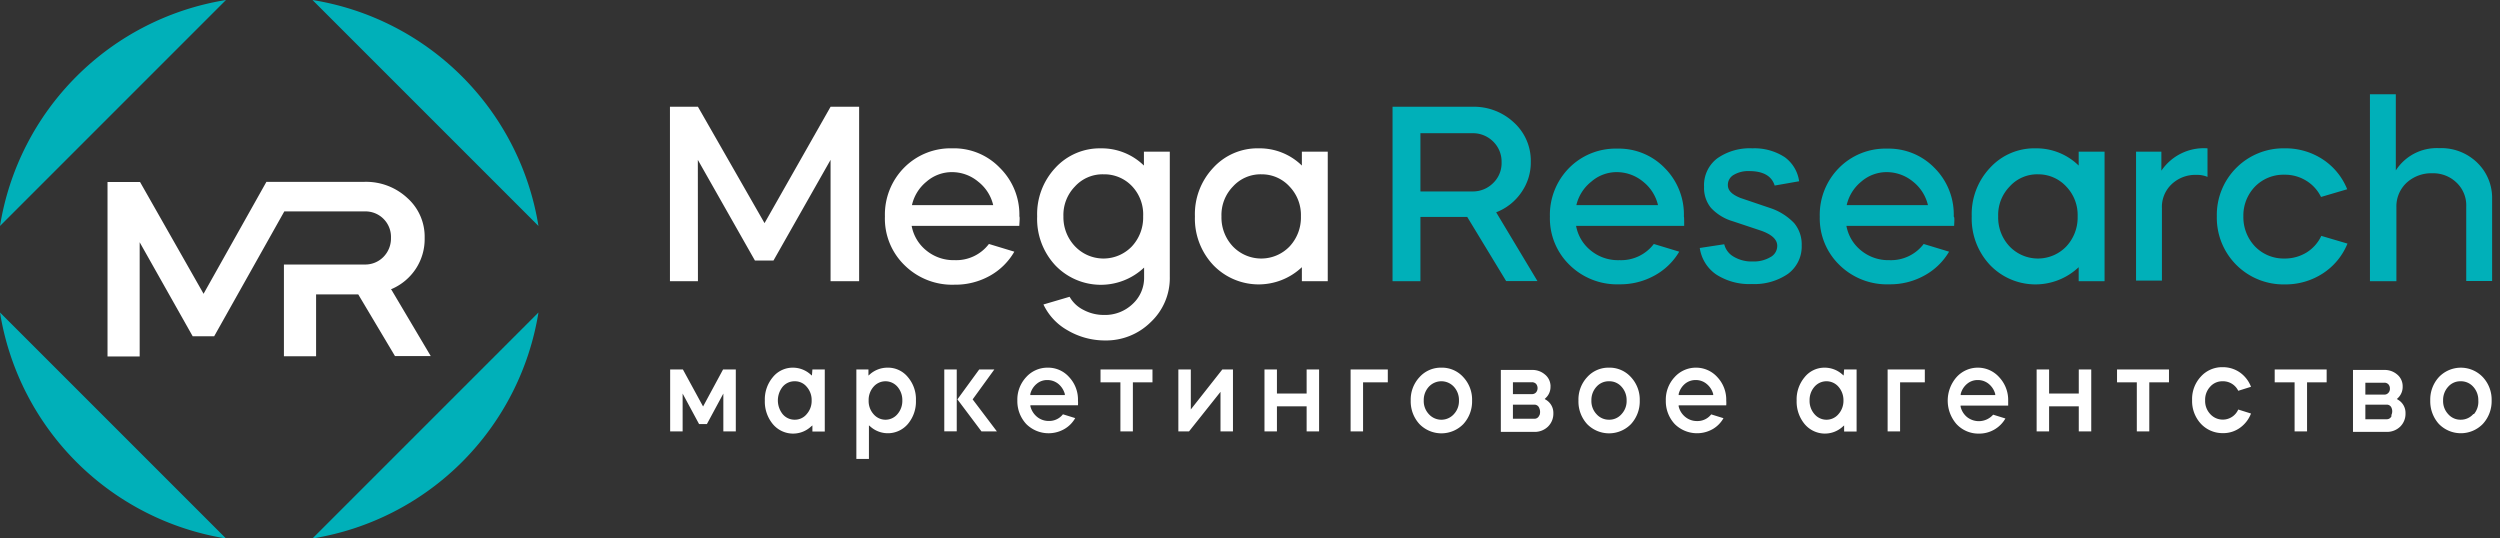
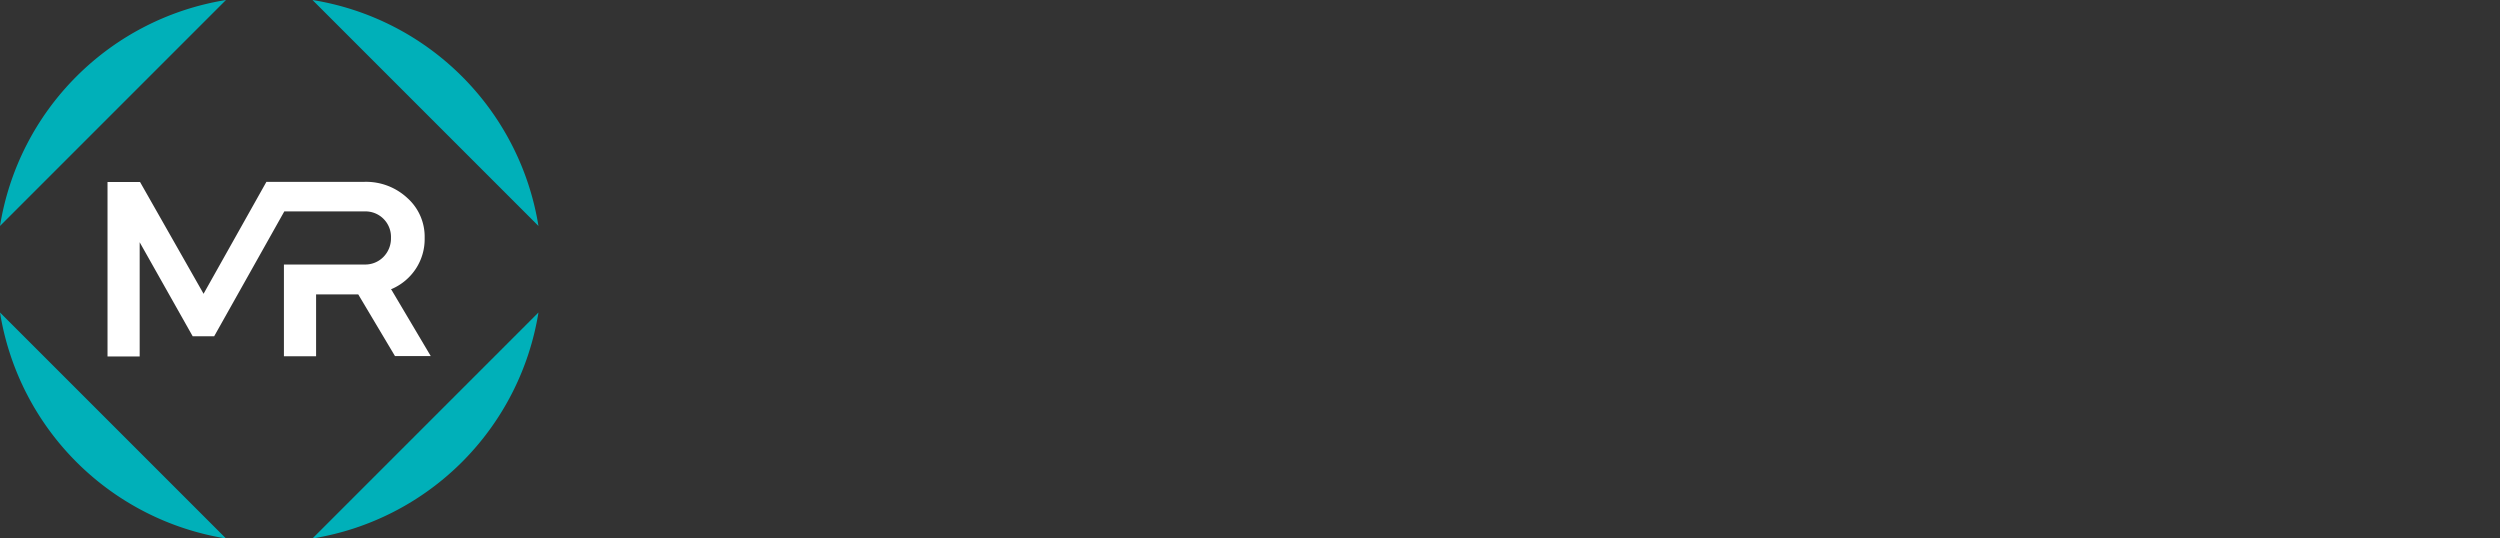
<svg xmlns="http://www.w3.org/2000/svg" width="260" height="56" viewBox="0 0 260 56" fill="none">
  <rect x="0" y="0" width="260" height="56" fill="#333333" stroke="none" />
  <path d="M40.661 30.053h.08a5.71 5.71 0 0 0 2.503-2.098 5.622 5.622 0 0 0 .92-3.216 5.384 5.384 0 0 0-1.8-4.146 6.293 6.293 0 0 0-4.444-1.682H27.707l-6.54 11.647-.06-.119-6.541-11.509h-3.384v18.14h3.344V25.194l5.512 9.776h2.237l7.293-12.983h8.352a2.652 2.652 0 0 1 2.741 2.751 2.734 2.734 0 0 1-.782 1.98 2.651 2.651 0 0 1-1.979.791h-8.372v9.54h3.345v-6.433h4.384l3.82 6.413h3.72l-4.136-6.977z" fill="#fff" />
  <path d="M32.498 0L56 23.502A28.38 28.38 0 0 0 32.498 0zM0 23.502L23.502 0A28.38 28.38 0 0 0 0 23.502zm56 8.996L32.498 56A28.381 28.381 0 0 0 56 32.498zM23.502 56L0 32.498A28.381 28.381 0 0 0 23.502 56z" fill="#00B0B9" />
-   <path d="M72.585 29.242h-2.91v-18.14h2.91l6.927 12.103 6.868-12.102h2.969v18.139h-2.97V16.625l-5.937 10.47h-1.93l-5.937-10.47.01 12.617zm33.419-5.75H94.812a4.275 4.275 0 0 0 1.544 2.573 4.453 4.453 0 0 0 2.92.99 4.265 4.265 0 0 0 3.572-1.683l2.642.802a6.675 6.675 0 0 1-2.573 2.524 7.342 7.342 0 0 1-3.642.91 7.036 7.036 0 0 1-5.155-1.98 6.75 6.75 0 0 1-2.088-5.125 6.93 6.93 0 0 1 1.979-5.047 6.788 6.788 0 0 1 5.027-2.029 6.61 6.61 0 0 1 4.948 2.029 6.822 6.822 0 0 1 2.028 5.047c.05.069.03.396-.01.99zm-11.162-2.157h8.451a4.35 4.35 0 0 0-1.564-2.444 4.253 4.253 0 0 0-2.74-.99 4.028 4.028 0 0 0-2.633.99 4.384 4.384 0 0 0-1.514 2.444zm19.643-5.907a6.283 6.283 0 0 1 4.483 1.79v-1.444h2.691v13.003a6.28 6.28 0 0 1-1.979 4.72 6.587 6.587 0 0 1-4.77 1.91 7.661 7.661 0 0 1-3.889-1.059 6.037 6.037 0 0 1-2.503-2.682l2.721-.801a3.38 3.38 0 0 0 1.425 1.356c.663.356 1.405.54 2.157.534a4.143 4.143 0 0 0 2.969-1.138 3.688 3.688 0 0 0 1.197-2.8v-.99a6.55 6.55 0 0 1-9.232-.228 7.078 7.078 0 0 1-1.89-5.096 7.044 7.044 0 0 1 1.89-5.047 6.273 6.273 0 0 1 4.73-2.028zm.277 2.701a3.872 3.872 0 0 0-2.969 1.267 4.24 4.24 0 0 0-1.197 3.107 4.384 4.384 0 0 0 1.227 3.137 4.088 4.088 0 0 0 5.878 0 4.402 4.402 0 0 0 1.187-3.137 4.262 4.262 0 0 0-1.128-3.107 3.96 3.96 0 0 0-2.968-1.267h-.03zm16.15-2.702a6.283 6.283 0 0 1 4.483 1.791v-1.444h2.691v13.468h-2.691v-1.455a6.544 6.544 0 0 1-9.223-.227 7.044 7.044 0 0 1-1.9-5.057 7.014 7.014 0 0 1 1.9-5.047 6.232 6.232 0 0 1 4.74-2.029zm.287 2.702a3.87 3.87 0 0 0-2.969 1.266 4.24 4.24 0 0 0-1.197 3.108 4.38 4.38 0 0 0 1.197 3.137 4.088 4.088 0 0 0 5.878 0 4.407 4.407 0 0 0 1.188-3.137 4.288 4.288 0 0 0-1.188-3.108 3.9 3.9 0 0 0-2.909-1.266z" fill="#fff" />
-   <path d="M144.824 11.103h8.283a6.085 6.085 0 0 1 4.334 1.633 5.37 5.37 0 0 1 1.762 4.087 5.414 5.414 0 0 1-.99 3.196 5.599 5.599 0 0 1-2.612 2.059l4.294 7.154h-3.255l-4.048-6.67h-4.868v6.68h-2.9V11.103zm8.283 2.751h-5.383v6.056h5.383a2.965 2.965 0 0 0 2.177-.87 2.866 2.866 0 0 0 .881-2.158 2.923 2.923 0 0 0-.881-2.167 2.976 2.976 0 0 0-2.177-.86zm22.047 9.639h-11.241a4.273 4.273 0 0 0 1.543 2.573 4.455 4.455 0 0 0 2.969.99 4.268 4.268 0 0 0 3.572-1.683l2.643.801a6.684 6.684 0 0 1-2.573 2.484 7.346 7.346 0 0 1-3.642.91 7.037 7.037 0 0 1-5.156-1.979 6.75 6.75 0 0 1-2.078-5.056 6.936 6.936 0 0 1 1.979-5.047 6.793 6.793 0 0 1 5.027-2.029 6.646 6.646 0 0 1 4.948 2.029 6.852 6.852 0 0 1 1.979 5.047c.03.04.03.366.03.96zm-11.172-2.158h8.451a4.383 4.383 0 0 0-1.554-2.444 4.302 4.302 0 0 0-2.751-.99 4.027 4.027 0 0 0-2.632.99 4.383 4.383 0 0 0-1.554 2.444h.04zm23.127-2.484l-2.544.446c-.306-.99-1.187-1.504-2.642-1.504a2.969 2.969 0 0 0-1.603.386 1.198 1.198 0 0 0-.623 1.058c0 .594.435.99 1.296 1.346l3.068 1.04a6.09 6.09 0 0 1 2.533 1.583c.533.647.811 1.467.782 2.305a3.53 3.53 0 0 1-1.425 2.969 6.157 6.157 0 0 1-3.751 1.059 6.356 6.356 0 0 1-3.711-.99 4.042 4.042 0 0 1-1.712-2.76l2.544-.387a2.046 2.046 0 0 0 .989 1.297c.599.35 1.286.522 1.979.494a3.375 3.375 0 0 0 1.821-.445 1.32 1.32 0 0 0 .722-1.187c0-.643-.544-1.158-1.632-1.554l-2.969-.99a5.049 5.049 0 0 1-2.296-1.405 3.27 3.27 0 0 1-.712-2.177 3.496 3.496 0 0 1 1.375-2.968 5.88 5.88 0 0 1 3.652-1.04 5.75 5.75 0 0 1 3.364.92 3.727 3.727 0 0 1 1.495 2.504zm16.119 4.642h-11.201a4.273 4.273 0 0 0 1.543 2.573 4.456 4.456 0 0 0 2.919.99 4.268 4.268 0 0 0 3.573-1.683l2.642.801a6.677 6.677 0 0 1-2.573 2.484 7.341 7.341 0 0 1-3.642.91 7.037 7.037 0 0 1-5.155-1.979 6.75 6.75 0 0 1-2.078-5.056 6.917 6.917 0 0 1 1.979-5.047 6.78 6.78 0 0 1 5.027-2.029 6.653 6.653 0 0 1 4.948 2.029 6.842 6.842 0 0 1 1.979 5.047c.089.04.069.366.039.96zm-11.172-2.158h8.451a4.387 4.387 0 0 0-1.553-2.444 4.306 4.306 0 0 0-2.751-.99 4.03 4.03 0 0 0-2.633.99 4.386 4.386 0 0 0-1.514 2.444zm19.644-5.908a6.283 6.283 0 0 1 4.483 1.791v-1.444h2.691v13.468h-2.691v-1.455a6.544 6.544 0 0 1-9.223-.227 7.044 7.044 0 0 1-1.9-5.057 7.012 7.012 0 0 1 1.9-5.047 6.232 6.232 0 0 1 4.74-2.029zm.277 2.702a3.853 3.853 0 0 0-2.969 1.266 4.24 4.24 0 0 0-1.197 3.108 4.37 4.37 0 0 0 1.197 3.137 4.088 4.088 0 0 0 5.878 0 4.407 4.407 0 0 0 1.188-3.137 4.27 4.27 0 0 0-1.188-3.108 3.95 3.95 0 0 0-2.909-1.266zm12.805-2.355v1.979a5.328 5.328 0 0 1 4.799-2.326v2.969a2.818 2.818 0 0 0-1.158-.208 3.57 3.57 0 0 0-2.592.99 3.24 3.24 0 0 0-.99 2.493v7.511h-2.692V15.774h2.633zm19.326 3.909l-2.722.801a4.073 4.073 0 0 0-1.524-1.682 4.223 4.223 0 0 0-2.305-.633 4.14 4.14 0 0 0-3.028 1.227 4.32 4.32 0 0 0-1.218 3.107 4.416 4.416 0 0 0 1.218 3.137 4.148 4.148 0 0 0 3.057 1.247 4.32 4.32 0 0 0 2.306-.634 4.073 4.073 0 0 0 1.524-1.721l2.721.801a6.69 6.69 0 0 1-2.553 3.097 7.112 7.112 0 0 1-3.958 1.148 6.93 6.93 0 0 1-7.076-7.075 6.922 6.922 0 0 1 2.028-5.048 6.929 6.929 0 0 1 5.048-2.028 7.045 7.045 0 0 1 3.958 1.158 6.69 6.69 0 0 1 2.524 3.098zm2.366 9.559V9.807h2.691v7.916a5.057 5.057 0 0 1 4.503-2.315 5.367 5.367 0 0 1 3.958 1.504 5.09 5.09 0 0 1 1.554 3.79v8.52h-2.692v-7.729a3.254 3.254 0 0 0-.989-2.483 3.484 3.484 0 0 0-2.544-.99 3.791 3.791 0 0 0-2.672.99 3.354 3.354 0 0 0-1.058 2.513v7.719h-2.751z" fill="#00B0B9" />
-   <path d="M73.12 42.275l-2.098-3.85h-1.326v6.442h1.297V40.93l1.712 3.176h.811l1.712-3.176v3.938h1.296v-6.442h-1.326l-2.078 3.85zm11.32-3.216l-.157-.129a2.75 2.75 0 0 0-1.821-.693 2.661 2.661 0 0 0-2.088.99 3.592 3.592 0 0 0-.831 2.434 3.661 3.661 0 0 0 .83 2.444 2.74 2.74 0 0 0 3.96.268l.157-.129v.633h1.287v-6.452H84.49l-.05.634zm-.543 4.008a1.583 1.583 0 0 1-1.247.583 1.613 1.613 0 0 1-1.257-.584 2.286 2.286 0 0 1 0-2.84 1.603 1.603 0 0 1 1.257-.573 1.572 1.572 0 0 1 1.247.573c.345.393.53.902.514 1.425.015.52-.17 1.026-.514 1.415zm8.382-4.83a2.751 2.751 0 0 0-1.811.693l-.149.129v-.634h-1.257v9.302h1.307v-3.493l.148.129a2.732 2.732 0 0 0 3.9-.268 3.612 3.612 0 0 0 .84-2.444 3.532 3.532 0 0 0-.84-2.434 2.661 2.661 0 0 0-2.138-.98zm1.059 4.83a1.624 1.624 0 0 1-2.494 0 2.048 2.048 0 0 1-.505-1.416 2.078 2.078 0 0 1 .505-1.425 1.643 1.643 0 0 1 2.494 0c.338.396.518.904.504 1.425a2.088 2.088 0 0 1-.504 1.415zm7.855-1.584l2.217-3.058h-1.574l-2.266 3.108 2.504 3.334h1.603l-2.523-3.334.039-.05zm-1.692-3.058h-1.296v6.433h1.296v-6.433zm9.471-.188a2.973 2.973 0 0 0-2.256.99 3.424 3.424 0 0 0-.911 2.434 3.484 3.484 0 0 0 .931 2.444 3.292 3.292 0 0 0 3.958.515 3.031 3.031 0 0 0 1.128-1.138l-1.277-.396a1.803 1.803 0 0 1-1.484.693 1.89 1.89 0 0 1-1.207-.426 2.068 2.068 0 0 1-.693-1.098v-.109h4.948c.012-.165.012-.33 0-.495a3.413 3.413 0 0 0-.92-2.434 2.912 2.912 0 0 0-2.217-.98zm-1.821 2.85v-.109c.101-.415.334-.787.663-1.059.306-.26.697-.4 1.099-.395.417-.005.822.135 1.148.395a2.1 2.1 0 0 1 .682 1.06v.108h-3.592zm7.303-1.326h2.068v5.106h1.297v-5.106h2.038v-1.336h-5.403v1.336zm9.39 2.82v-4.156h-1.296v6.442h1.108l3.276-4.116v4.116h1.296v-6.442h-1.108l-3.276 4.157zm12.045-1.652h-3.088v-2.504h-1.296v6.442h1.296v-2.612h3.088v2.612h1.296v-6.442h-1.296v2.504zm4.573 3.938h1.296v-5.106h2.573v-1.336h-3.869v6.442zm9.439-6.63a2.97 2.97 0 0 0-2.276.99 3.419 3.419 0 0 0-.91 2.434 3.48 3.48 0 0 0 .91 2.444 3.196 3.196 0 0 0 2.281.962 3.19 3.19 0 0 0 2.281-.962 3.48 3.48 0 0 0 .91-2.444 3.419 3.419 0 0 0-.91-2.434 2.977 2.977 0 0 0-2.286-.99zm1.306 4.83a1.747 1.747 0 0 1-2.022.431 1.747 1.747 0 0 1-.59-.432 1.979 1.979 0 0 1-.525-1.415 2.039 2.039 0 0 1 .525-1.425 1.778 1.778 0 0 1 1.306-.575 1.772 1.772 0 0 1 1.306.575c.352.39.54.9.525 1.425a1.979 1.979 0 0 1-.525 1.415zm9.541-1.505l-.099-.07.079-.078a1.558 1.558 0 0 0 .524-1.217.462.462 0 0 0 0-.13 1.575 1.575 0 0 0-.603-1.138 1.98 1.98 0 0 0-1.326-.454h-3.236v6.442h3.483a1.976 1.976 0 0 0 1.405-.535 1.87 1.87 0 0 0 .574-1.405 1.575 1.575 0 0 0-.801-1.415zm-3.404-1.81h1.979a.594.594 0 0 1 .425.167.683.683 0 0 1 .159.446.666.666 0 0 1-.159.445.561.561 0 0 1-.425.178h-1.979v-1.237zm2.741 3.443a.524.524 0 0 1-.495.356h-2.246v-1.464h2.177a.533.533 0 0 1 .564.356.994.994 0 0 1 .02.752h-.02zm7.252-4.958a2.966 2.966 0 0 0-2.276.99 3.414 3.414 0 0 0-.901 2.434c-.028.9.295 1.777.901 2.444a3.186 3.186 0 0 0 4.562 0 3.484 3.484 0 0 0 .91-2.444 3.423 3.423 0 0 0-.91-2.434 2.977 2.977 0 0 0-2.286-.99zm1.306 4.83a1.677 1.677 0 0 1-1.306.583 1.712 1.712 0 0 1-1.306-.584 1.979 1.979 0 0 1-.525-1.415 2.039 2.039 0 0 1 .525-1.425 1.695 1.695 0 0 1 1.306-.574 1.673 1.673 0 0 1 1.306.574c.352.39.54.9.525 1.425a1.979 1.979 0 0 1-.525 1.415zm7.768-4.83a2.965 2.965 0 0 0-2.256.99 3.428 3.428 0 0 0-.91 2.434 3.483 3.483 0 0 0 .93 2.444 3.295 3.295 0 0 0 3.958.515 3.03 3.03 0 0 0 1.109-1.128l-1.277-.396a1.803 1.803 0 0 1-1.484.693 1.892 1.892 0 0 1-1.208-.426 1.984 1.984 0 0 1-.692-1.098v-.11h4.948c.012-.164.012-.33 0-.494a3.418 3.418 0 0 0-.921-2.434 2.965 2.965 0 0 0-2.197-.99zm-1.83 2.85v-.109c.098-.414.327-.785.653-1.059a1.712 1.712 0 0 1 1.108-.395 1.75 1.75 0 0 1 1.138.395c.337.272.579.642.693 1.06v.108h-3.592zm17.159-2.029l-.149-.128a2.75 2.75 0 0 0-1.821-.693 2.634 2.634 0 0 0-2.088.99 3.586 3.586 0 0 0-.831 2.434 3.664 3.664 0 0 0 .831 2.444 2.757 2.757 0 0 0 1.922.981 2.741 2.741 0 0 0 2.037-.714l.148-.128v.633h1.297v-6.452h-1.297l-.049.633zm-.535 4.008a1.624 1.624 0 0 1-1.251.585 1.632 1.632 0 0 1-1.252-.585 2.067 2.067 0 0 1-.505-1.415 2.083 2.083 0 0 1 .505-1.425 1.65 1.65 0 0 1 2.503 0c.342.395.525.903.515 1.425.01.52-.173 1.024-.515 1.415zm5.107 1.801h1.296v-5.106h2.573v-1.336h-3.869v6.442zm9.421-6.63a2.973 2.973 0 0 0-2.256.99 3.71 3.71 0 0 0 0 4.878 3.111 3.111 0 0 0 2.325.99 3.14 3.14 0 0 0 2.761-1.573l-1.276-.396a1.98 1.98 0 0 1-2.692.267 1.98 1.98 0 0 1-.693-1.099v-.108h4.948v-.495a3.453 3.453 0 0 0-.91-2.435 2.969 2.969 0 0 0-2.207-1.019zm-1.821 2.85v-.109c.101-.415.334-.787.663-1.059.31-.26.704-.4 1.109-.395.414-.005.816.134 1.138.395.333.272.572.643.682 1.06v.108h-3.592zm12.28-.158h-3.087v-2.504h-1.296v6.442h1.296v-2.612h3.087v2.612h1.297v-6.442h-1.297v2.504zm3.978-1.168h2.058v5.106h1.297v-5.106h2.048v-1.336h-5.403v1.336zm10.985-.109a1.754 1.754 0 0 1 1.623.99l1.326-.416a3.245 3.245 0 0 0-1.118-1.465 3.08 3.08 0 0 0-1.831-.574 2.968 2.968 0 0 0-2.276.99 3.414 3.414 0 0 0-.9 2.434 3.47 3.47 0 0 0 .9 2.445 3.074 3.074 0 0 0 2.276.99 2.97 2.97 0 0 0 1.831-.575c.506-.37.895-.878 1.118-1.464l-1.326-.416a1.759 1.759 0 0 1-2.919.465 1.983 1.983 0 0 1-.525-1.415 1.993 1.993 0 0 1 .525-1.425 1.676 1.676 0 0 1 1.296-.564zm5.413.109h2.069v5.106h1.296v-5.106h2.038v-1.336h-5.403v1.336zm12.804 1.801l-.099-.07.089-.078a1.589 1.589 0 0 0 .515-1.218 1.573 1.573 0 0 0-.594-1.267 1.98 1.98 0 0 0-1.326-.454h-3.246v6.442h3.483a1.978 1.978 0 0 0 1.415-.535 1.867 1.867 0 0 0 .564-1.405 1.575 1.575 0 0 0-.801-1.415zm-3.375-1.761h1.98a.565.565 0 0 1 .415.168.633.633 0 0 1 .158.445.605.605 0 0 1-.346.58.534.534 0 0 1-.227.044h-1.98V39.8zm2.732 3.443a.524.524 0 0 1-.495.357h-2.237v-1.514h2.177a.522.522 0 0 1 .555.356.914.914 0 0 1-.04.752l.04.05zm9.48-4.027a3.149 3.149 0 0 0-4.562 0 3.453 3.453 0 0 0-.9 2.434c-.024.9.298 1.775.9 2.444a3.188 3.188 0 0 0 4.562 0c.612-.664.942-1.54.921-2.444a3.428 3.428 0 0 0-.921-2.434zm-.989 3.85a1.712 1.712 0 0 1-1.307.583 1.682 1.682 0 0 1-1.306-.584 1.978 1.978 0 0 1-.524-1.415 2.034 2.034 0 0 1 .524-1.425 1.673 1.673 0 0 1 1.306-.574 1.707 1.707 0 0 1 1.307.574c.351.39.539.9.524 1.425a1.978 1.978 0 0 1-.455 1.415h-.069z" fill="#fff" />
</svg>